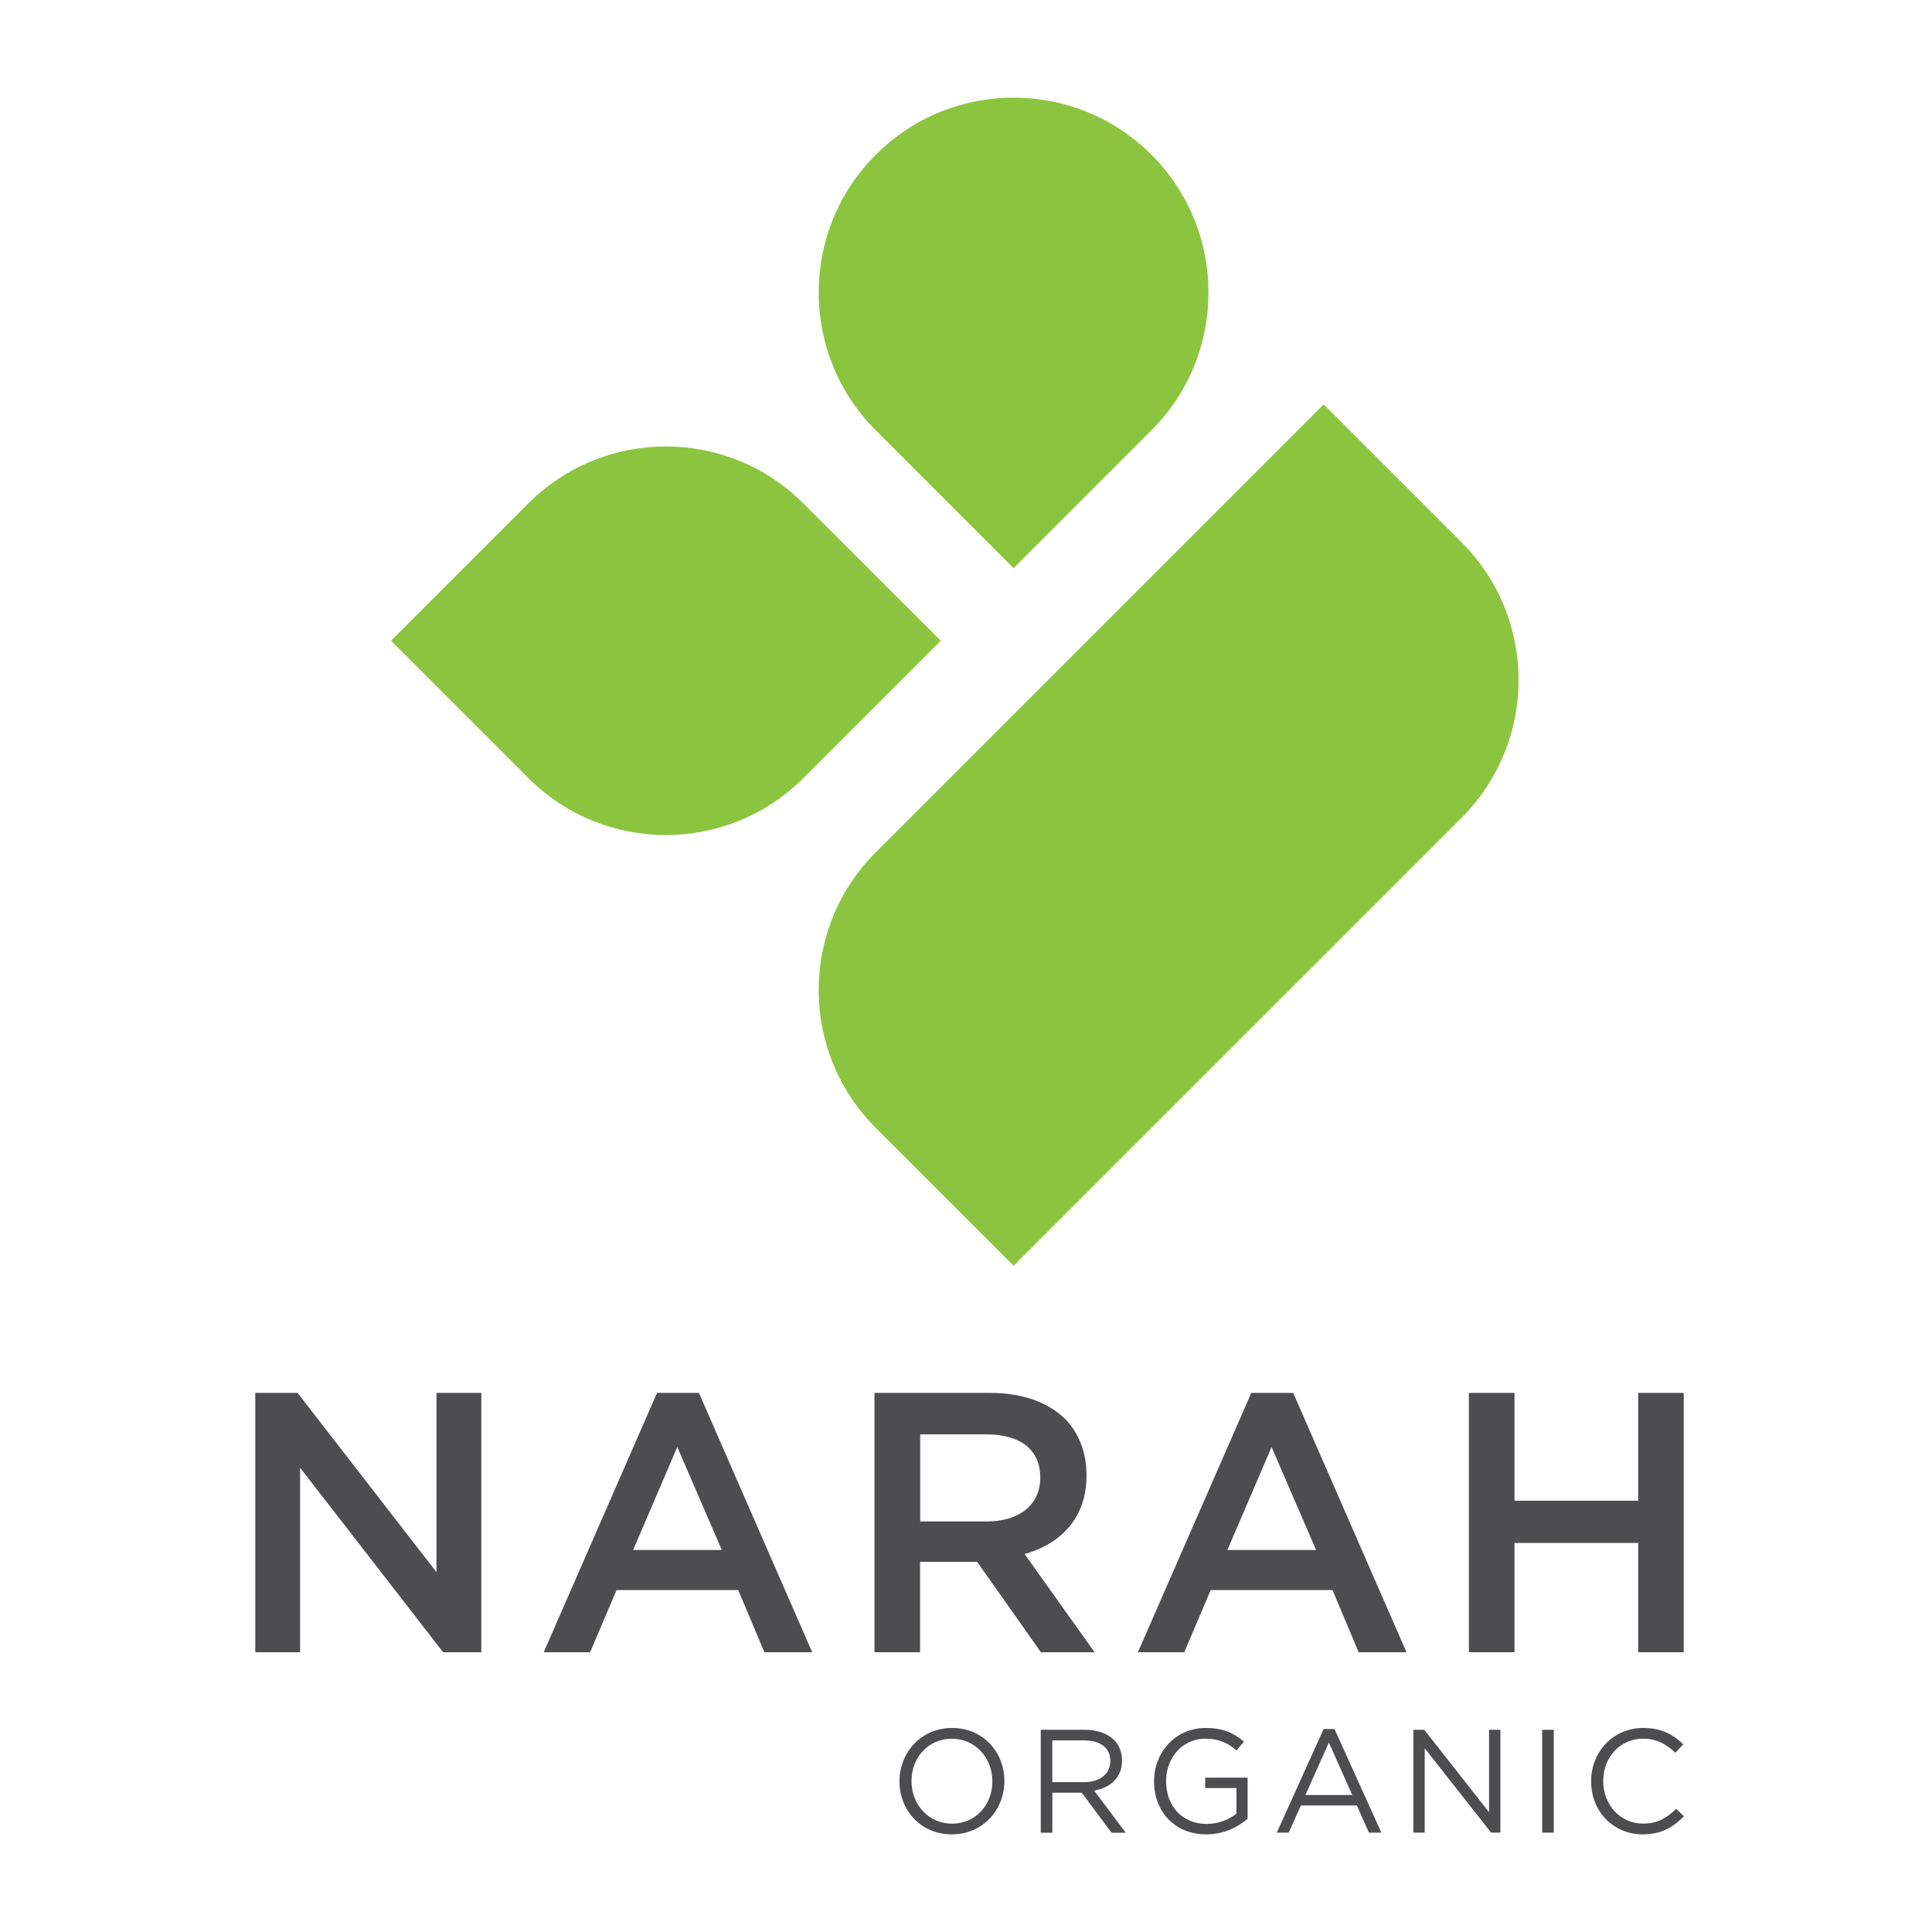
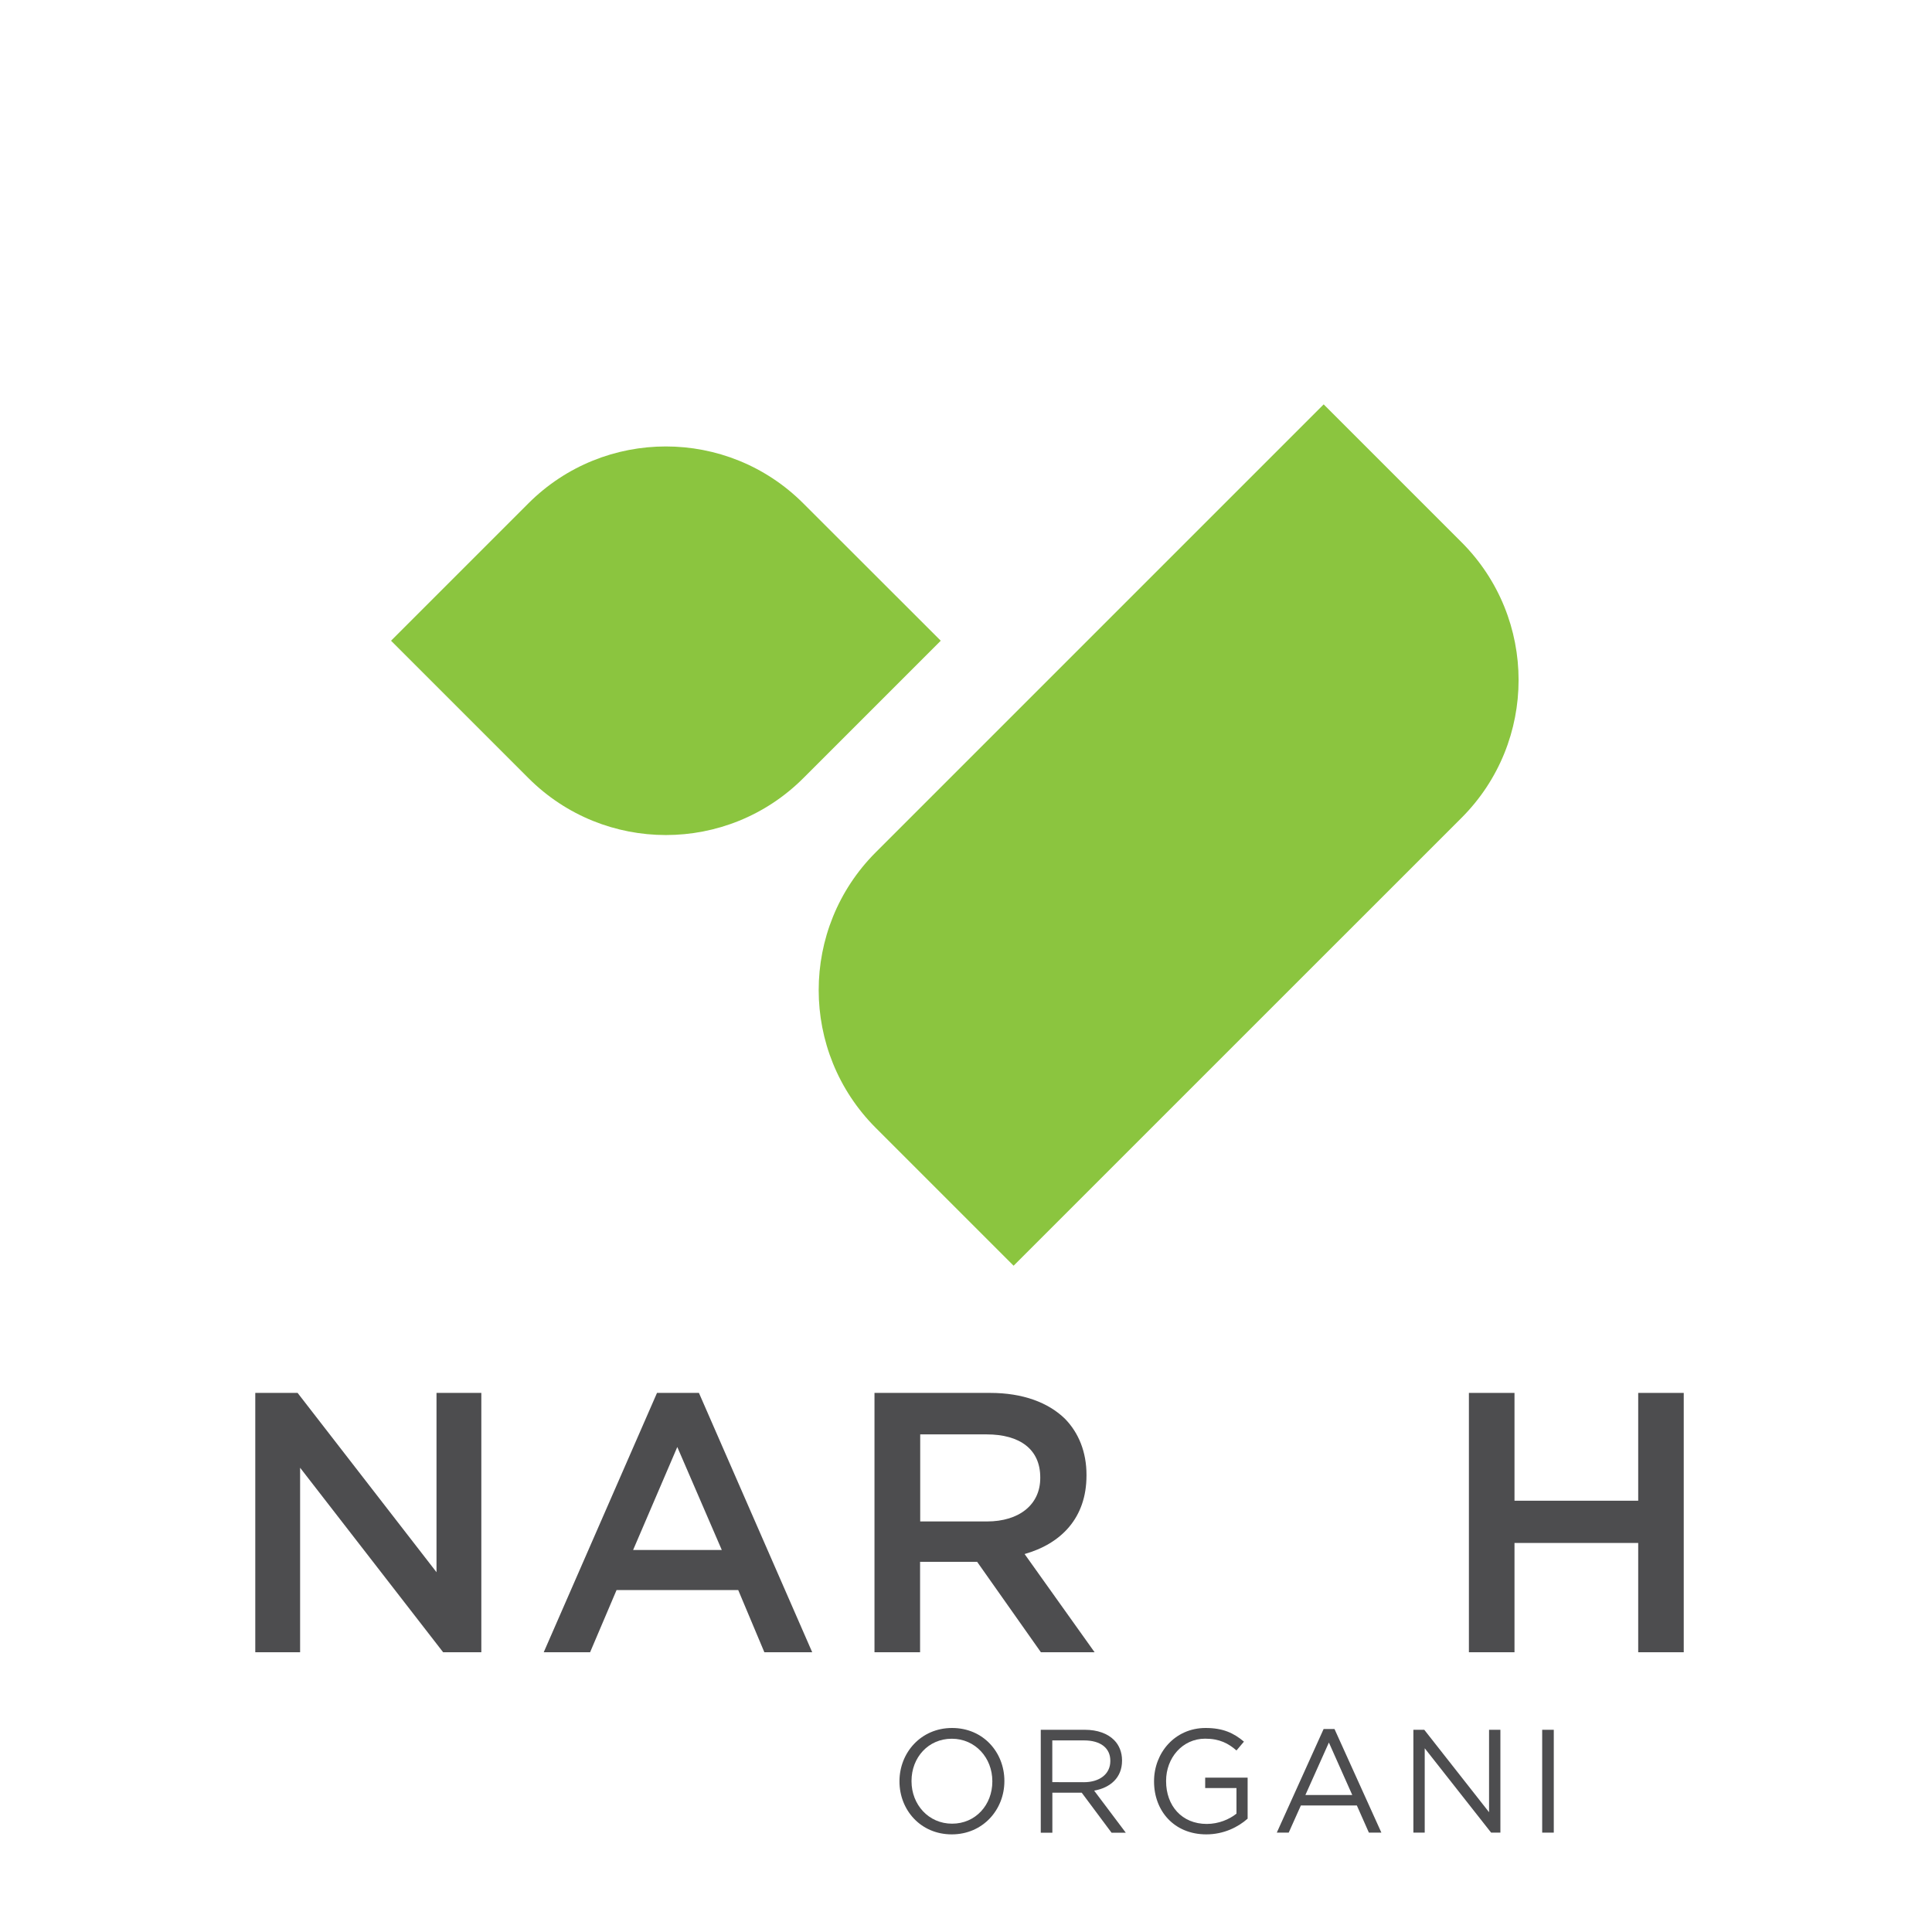
<svg xmlns="http://www.w3.org/2000/svg" version="1.1" id="Layer_1" x="0px" y="0px" viewBox="0 0 300 300" style="enable-background:new 0 0 300 300;" xml:space="preserve">
  <style type="text/css">
	.st0{fill:#8BC53F;}
	.st1{fill:#4D4D4F;}
</style>
  <g>
    <g>
      <g>
        <path class="st0" d="M124.73,78.16c-11.78-11.78-30.89-11.78-42.68,0L60.72,99.49l21.34,21.34c11.78,11.78,30.89,11.78,42.68,0     l21.34-21.34L124.73,78.16z" />
      </g>
      <g>
-         <path class="st0" d="M157.39,88.22l21.4-21.4c11.82-11.82,11.82-30.98,0-42.8c-5.91-5.91-13.66-8.86-21.4-8.86     c-7.75,0-15.49,2.95-21.4,8.86c-11.82,11.82-11.82,30.98,0,42.8L157.39,88.22z" />
-       </g>
+         </g>
      <g>
        <path class="st0" d="M226.94,84.19l-21.4-21.4l-21.4,21.4l-48.15,48.15c-11.82,11.82-11.82,30.98,0,42.8l21.4,21.4l21.4-21.4     L226.94,127C238.76,115.18,238.76,96.01,226.94,84.19z" />
      </g>
    </g>
    <g>
      <g>
        <path class="st1" d="M39.65,216.29h6.56l21.57,27.84v-27.84h6.96v40.27h-5.93l-22.21-28.65v28.65h-6.96V216.29z" />
      </g>
      <g>
        <path class="st1" d="M102.02,216.29h6.51l17.59,40.27h-7.43l-4.06-9.66H95.74l-4.11,9.66h-7.2L102.02,216.29z M112.08,240.68     l-6.91-15.99l-6.86,15.99H112.08z" />
      </g>
      <g>
        <path class="st1" d="M135.81,216.29h17.95c5.06,0,9.03,1.49,11.62,4.03c2.13,2.18,3.33,5.18,3.33,8.68v0.12     c0,6.61-3.97,10.59-9.61,12.19l10.87,15.25h-8.34l-9.9-14.04h-8.86v14.04h-7.08V216.29z M153.25,236.25     c5.06,0,8.28-2.65,8.28-6.73v-0.12c0-4.31-3.11-6.67-8.34-6.67h-10.3v13.52H153.25z" />
      </g>
      <g>
-         <path class="st1" d="M194.3,216.29h6.51l17.59,40.27h-7.43l-4.06-9.66h-18.91l-4.11,9.66h-7.2L194.3,216.29z M204.36,240.68     l-6.91-15.99l-6.86,15.99H204.36z" />
-       </g>
+         </g>
      <g>
        <path class="st1" d="M228.09,216.29h7.08v16.74h19.21v-16.74h7.07v40.27h-7.07v-16.97h-19.21v16.97h-7.08V216.29z" />
      </g>
      <path class="st1" d="M139.67,276.63v-0.05c0-4.4,3.31-8.26,8.17-8.26c4.86,0,8.12,3.81,8.12,8.21v0.05c0,4.4-3.31,8.26-8.17,8.26    S139.67,281.03,139.67,276.63z M154.09,276.63v-0.05c0-3.63-2.65-6.59-6.3-6.59s-6.25,2.92-6.25,6.55v0.05    c0,3.63,2.65,6.59,6.3,6.59S154.09,280.26,154.09,276.63z" />
-       <path class="st1" d="M161.59,268.6h6.87c1.96,0,3.54,0.59,4.54,1.6c0.78,0.78,1.23,1.89,1.23,3.15v0.05c0,2.65-1.83,4.2-4.33,4.65    l4.91,6.53h-2.21l-4.63-6.21h-4.56v6.21h-1.8V268.6z M168.3,276.74c2.4,0,4.11-1.23,4.11-3.29v-0.05c0-1.96-1.51-3.15-4.08-3.15    h-4.93v6.48H168.3z" />
+       <path class="st1" d="M161.59,268.6h6.87c1.96,0,3.54,0.59,4.54,1.6c0.78,0.78,1.23,1.89,1.23,3.15v0.05c0,2.65-1.83,4.2-4.33,4.65    l4.91,6.53h-2.21l-4.63-6.21h-4.56v6.21h-1.8V268.6z M168.3,276.74c2.4,0,4.11-1.23,4.11-3.29v-0.05c0-1.96-1.51-3.15-4.08-3.15    h-4.93v6.48z" />
      <path class="st1" d="M179.2,276.63v-0.05c0-4.38,3.22-8.26,8.01-8.26c2.69,0,4.36,0.78,5.95,2.12l-1.16,1.37    c-1.23-1.07-2.6-1.83-4.86-1.83c-3.54,0-6.07,2.99-6.07,6.55v0.05c0,3.81,2.44,6.64,6.32,6.64c1.83,0,3.51-0.71,4.61-1.6v-3.97    h-4.86v-1.62h6.59v6.37c-1.48,1.32-3.72,2.44-6.41,2.44C182.31,284.84,179.2,281.19,179.2,276.63z" />
      <path class="st1" d="M205.53,268.48h1.69l7.28,16.09h-1.94l-1.87-4.22h-8.69l-1.89,4.22h-1.85L205.53,268.48z M209.98,278.73    l-3.63-8.15l-3.65,8.15H209.98z" />
      <path class="st1" d="M219.47,268.6h1.69l10.06,12.8v-12.8h1.76v15.97h-1.44l-10.31-13.1v13.1h-1.76V268.6z" />
      <path class="st1" d="M239.47,268.6h1.8v15.97h-1.8V268.6z" />
-       <path class="st1" d="M247.07,276.63v-0.05c0-4.52,3.38-8.26,8.08-8.26c2.9,0,4.63,1.03,6.23,2.53l-1.23,1.32    c-1.35-1.28-2.85-2.19-5.02-2.19c-3.54,0-6.18,2.87-6.18,6.55v0.05c0,3.7,2.67,6.59,6.18,6.59c2.19,0,3.63-0.84,5.16-2.3    l1.19,1.16c-1.67,1.69-3.49,2.81-6.39,2.81C250.47,284.84,247.07,281.22,247.07,276.63z" />
    </g>
  </g>
</svg>